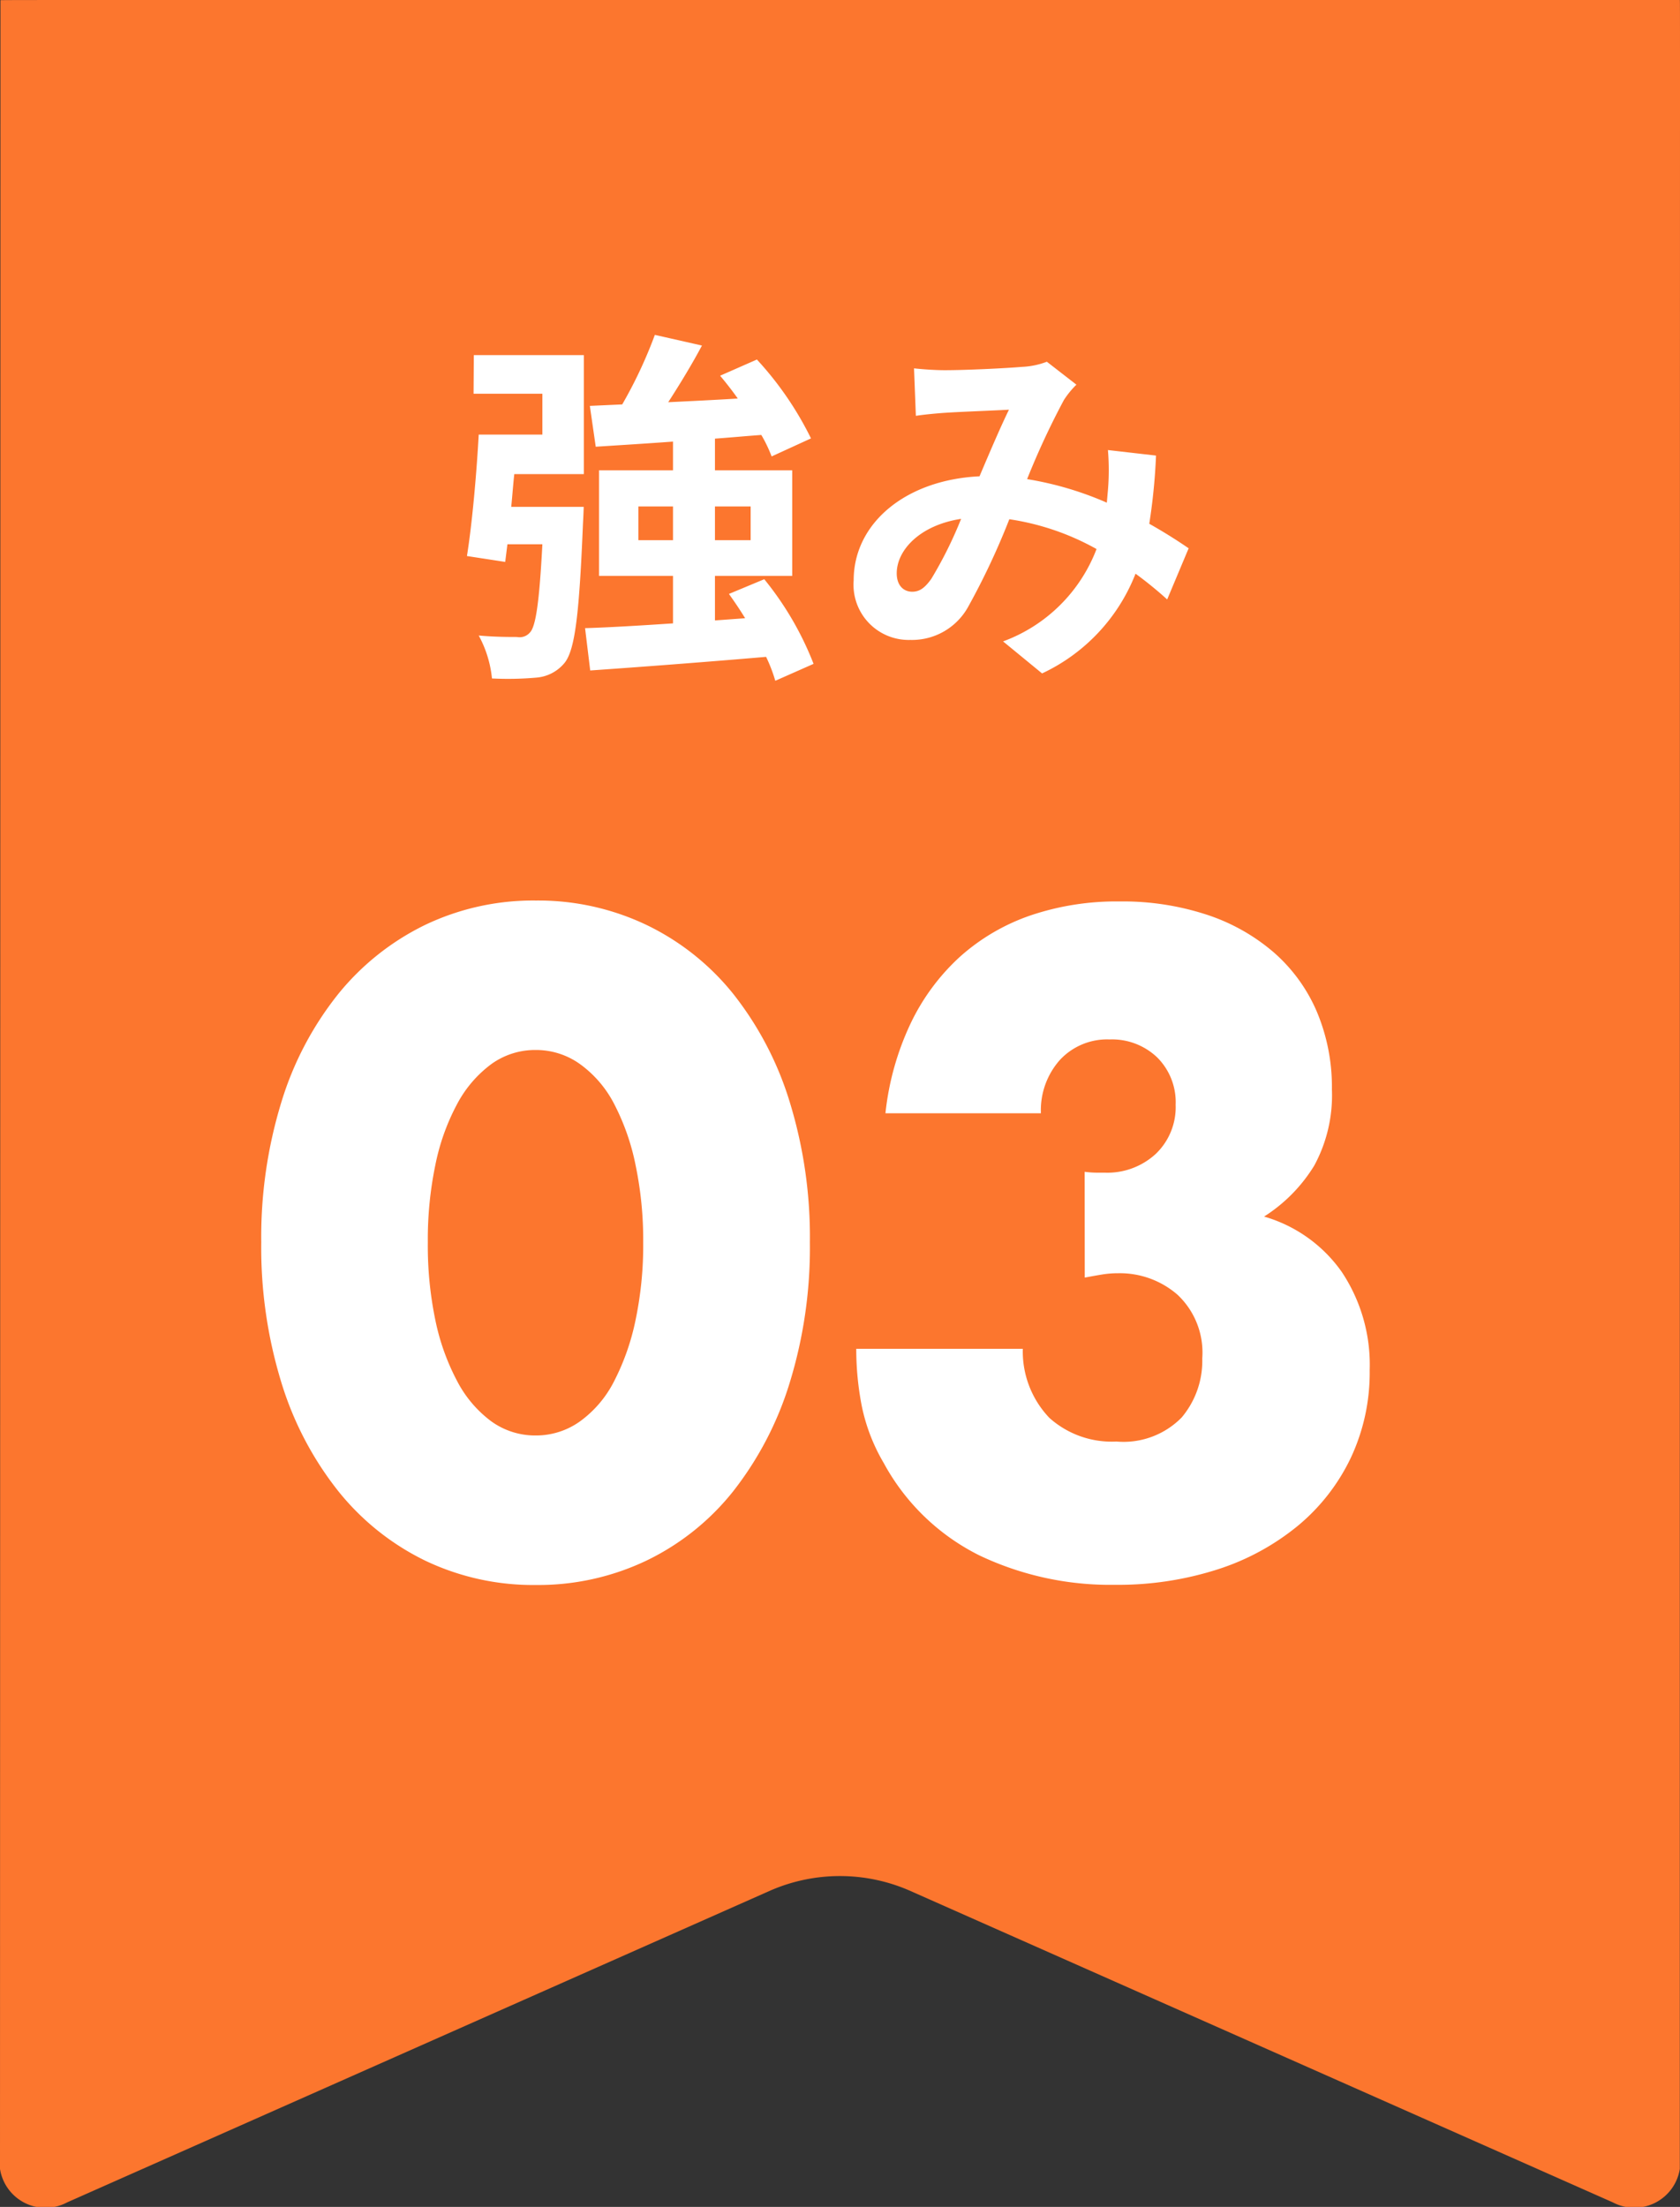
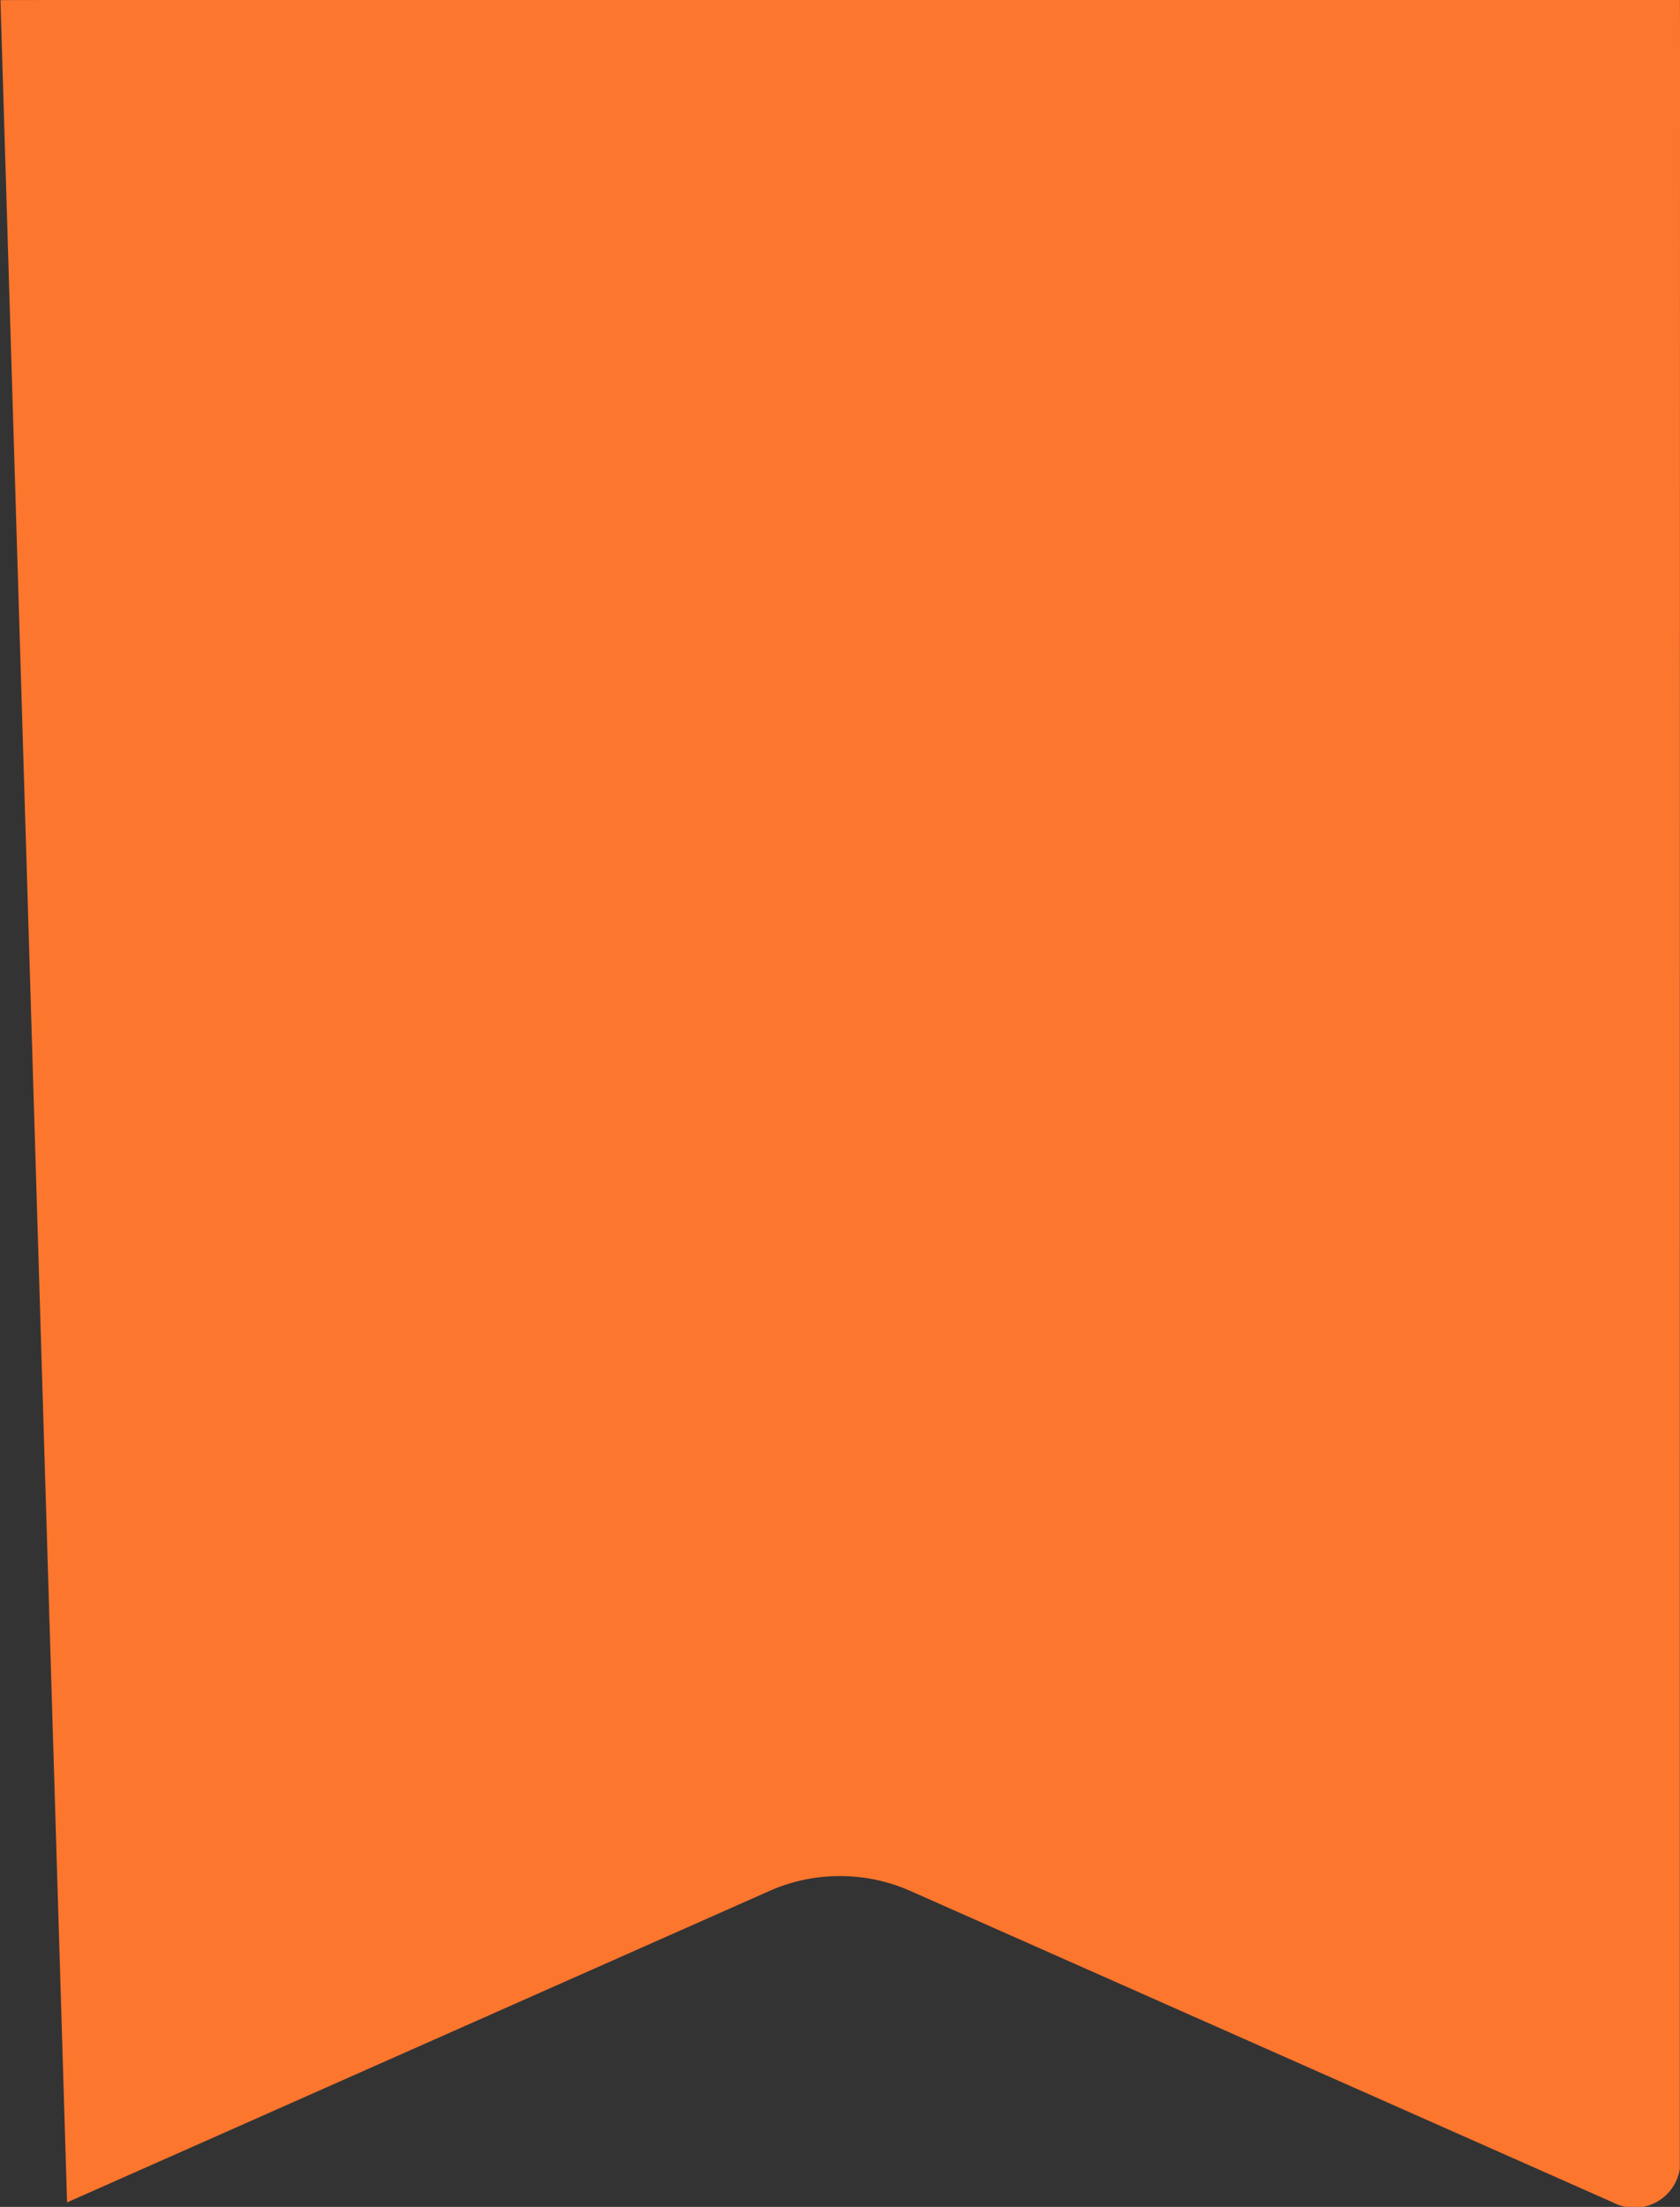
<svg xmlns="http://www.w3.org/2000/svg" width="54.788" height="71.967" viewBox="0 0 54.788 71.967">
  <rect x="0" y="0" width="54.788" height="71.967" fill="#333333" stroke="none" />
  <g transform="translate(-168 -4975.904)">
    <g transform="translate(168 4976)">
-       <path d="M52.6,71.725,29.655,61.553a5.681,5.681,0,0,0-4.527,0L2.187,71.725A1.5,1.5,0,0,1,0,70.633L.015-.088C0-.1,2.224-.095,54.782-.095c.014-.014,0-.007,0,70.728A1.5,1.5,0,0,1,52.6,71.725" transform="translate(0 -0.001)" fill="#fc762e" />
+       <path d="M52.6,71.725,29.655,61.553a5.681,5.681,0,0,0-4.527,0L2.187,71.725L.015-.088C0-.1,2.224-.095,54.782-.095c.014-.014,0-.007,0,70.728A1.5,1.5,0,0,1,52.6,71.725" transform="translate(0 -0.001)" fill="#fc762e" />
    </g>
    <g transform="translate(538 -72)">
-       <path d="M-11.556-8.256h2.244v1.332h-2.076c-.072,1.3-.216,2.916-.384,3.96l1.248.192.072-.576h1.14c-.1,1.9-.216,2.688-.408,2.88a.441.441,0,0,1-.42.144c-.24,0-.732,0-1.248-.048a3.677,3.677,0,0,1,.432,1.4A10.453,10.453,0,0,0-9.5,1a1.322,1.322,0,0,0,.912-.48c.348-.432.48-1.644.6-4.548.012-.18.024-.54.024-.54h-2.364c.036-.348.06-.708.1-1.068h2.268V-9.516h-3.588ZM-6.18-3.48v-1.1h1.128v1.1Zm3.66-1.1v1.1H-3.684v-1.1ZM-.468.552a10.247,10.247,0,0,0-1.608-2.76l-1.152.48c.18.252.36.516.528.792l-.984.072V-2.316h2.52V-5.76h-2.52V-6.792c.5-.036,1.008-.084,1.512-.12a4.513,4.513,0,0,1,.336.7L-.552-6.8A10.817,10.817,0,0,0-2.316-9.372l-1.2.528c.192.228.4.492.576.744-.768.048-1.536.084-2.268.12.372-.576.768-1.224,1.1-1.848l-1.536-.348A14.792,14.792,0,0,1-6.708-7.908l-1.056.048.192,1.332c.732-.048,1.6-.1,2.52-.168v.936H-7.464v3.444h2.412V-.768c-1.08.072-2.076.132-2.868.156l.168,1.38C-6.2.66-4.068.5-2.016.324a5.08,5.08,0,0,1,.3.78ZM2.808-9.084l.06,1.548c.312-.048.732-.084.972-.1.552-.036,1.584-.072,2.064-.1-.276.564-.624,1.38-.96,2.172C2.532-5.448.84-4.032.84-2.172A1.8,1.8,0,0,0,2.688-.228,2.092,2.092,0,0,0,4.56-1.284a23.587,23.587,0,0,0,1.356-2.88,8.32,8.32,0,0,1,2.844.972A5.17,5.17,0,0,1,5.712-.18L6.984.864a6,6,0,0,0,3.048-3.252,12.512,12.512,0,0,1,1.032.84l.7-1.668c-.348-.24-.78-.516-1.284-.8A19.488,19.488,0,0,0,10.7-6.24L9.132-6.42a7.9,7.9,0,0,1,0,1.308c-.012.132-.024.264-.036.408a10.8,10.8,0,0,0-2.6-.768,25.568,25.568,0,0,1,1.2-2.58,2.893,2.893,0,0,1,.408-.5L7.14-9.3a2.578,2.578,0,0,1-.816.168c-.564.048-1.836.108-2.52.108C3.54-9.024,3.132-9.048,2.808-9.084ZM2.244-2.4c0-.756.756-1.572,2.1-1.776A13.439,13.439,0,0,1,3.372-2.22c-.216.3-.384.42-.624.42C2.472-1.8,2.244-2,2.244-2.4Z" transform="translate(-343 5069)" fill="#fff" />
-       <path d="M-13.048-10.584A11.906,11.906,0,0,0-12.8-8.036a7.412,7.412,0,0,0,.714,1.988,3.844,3.844,0,0,0,1.106,1.3,2.437,2.437,0,0,0,1.456.462,2.456,2.456,0,0,0,1.442-.462,3.649,3.649,0,0,0,1.106-1.3,7.748,7.748,0,0,0,.7-1.988,11.906,11.906,0,0,0,.252-2.548,11.959,11.959,0,0,0-.252-2.534,7.5,7.5,0,0,0-.7-1.988,3.679,3.679,0,0,0-1.106-1.288,2.456,2.456,0,0,0-1.442-.462,2.437,2.437,0,0,0-1.456.462,3.88,3.88,0,0,0-1.106,1.288,7.184,7.184,0,0,0-.714,1.988A11.959,11.959,0,0,0-13.048-10.584Zm-5.432,0a14.983,14.983,0,0,1,.658-4.578,10.575,10.575,0,0,1,1.848-3.514,8.336,8.336,0,0,1,2.828-2.254,8.168,8.168,0,0,1,3.626-.8,8.194,8.194,0,0,1,3.612.8A8.162,8.162,0,0,1-3.08-18.676a10.726,10.726,0,0,1,1.834,3.514,14.983,14.983,0,0,1,.658,4.578,14.983,14.983,0,0,1-.658,4.578A10.9,10.9,0,0,1-3.08-2.478,8.1,8.1,0,0,1-5.908-.21a8.194,8.194,0,0,1-3.612.8,8.168,8.168,0,0,1-3.626-.8,8.267,8.267,0,0,1-2.828-2.268,10.739,10.739,0,0,1-1.848-3.528A14.983,14.983,0,0,1-18.48-10.584Zm26.852-2.3a3.132,3.132,0,0,0,.378.028h.266a2.33,2.33,0,0,0,1.68-.616,2.109,2.109,0,0,0,.644-1.6,2.056,2.056,0,0,0-.6-1.54,2.13,2.13,0,0,0-1.554-.588,2.1,2.1,0,0,0-1.624.672,2.469,2.469,0,0,0-.616,1.736H1.876a9.083,9.083,0,0,1,.826-2.94,7.042,7.042,0,0,1,1.61-2.17,6.715,6.715,0,0,1,2.3-1.344A8.743,8.743,0,0,1,9.52-21.7a8.776,8.776,0,0,1,2.842.434,6.4,6.4,0,0,1,2.184,1.232,5.365,5.365,0,0,1,1.4,1.932,6.325,6.325,0,0,1,.49,2.534,4.8,4.8,0,0,1-.574,2.478,5.155,5.155,0,0,1-1.638,1.666,4.681,4.681,0,0,1,2.534,1.806,5.458,5.458,0,0,1,.91,3.206,6.534,6.534,0,0,1-.616,2.856A6.515,6.515,0,0,1,15.33-1.344,7.938,7.938,0,0,1,12.7.084a10.616,10.616,0,0,1-3.346.5,9.93,9.93,0,0,1-4.4-.952A7.192,7.192,0,0,1,1.82-3.388a6.046,6.046,0,0,1-.714-1.848A9.684,9.684,0,0,1,.924-7.112H6.356a3.134,3.134,0,0,0,.868,2.254,3.044,3.044,0,0,0,2.184.77,2.656,2.656,0,0,0,2.128-.784A2.866,2.866,0,0,0,12.208-6.8,2.586,2.586,0,0,0,11.4-8.876a2.862,2.862,0,0,0-1.932-.7,3.235,3.235,0,0,0-.532.042q-.252.042-.56.1Z" transform="translate(-343 5099)" fill="#fff" />
-     </g>
+       </g>
  </g>
</svg>